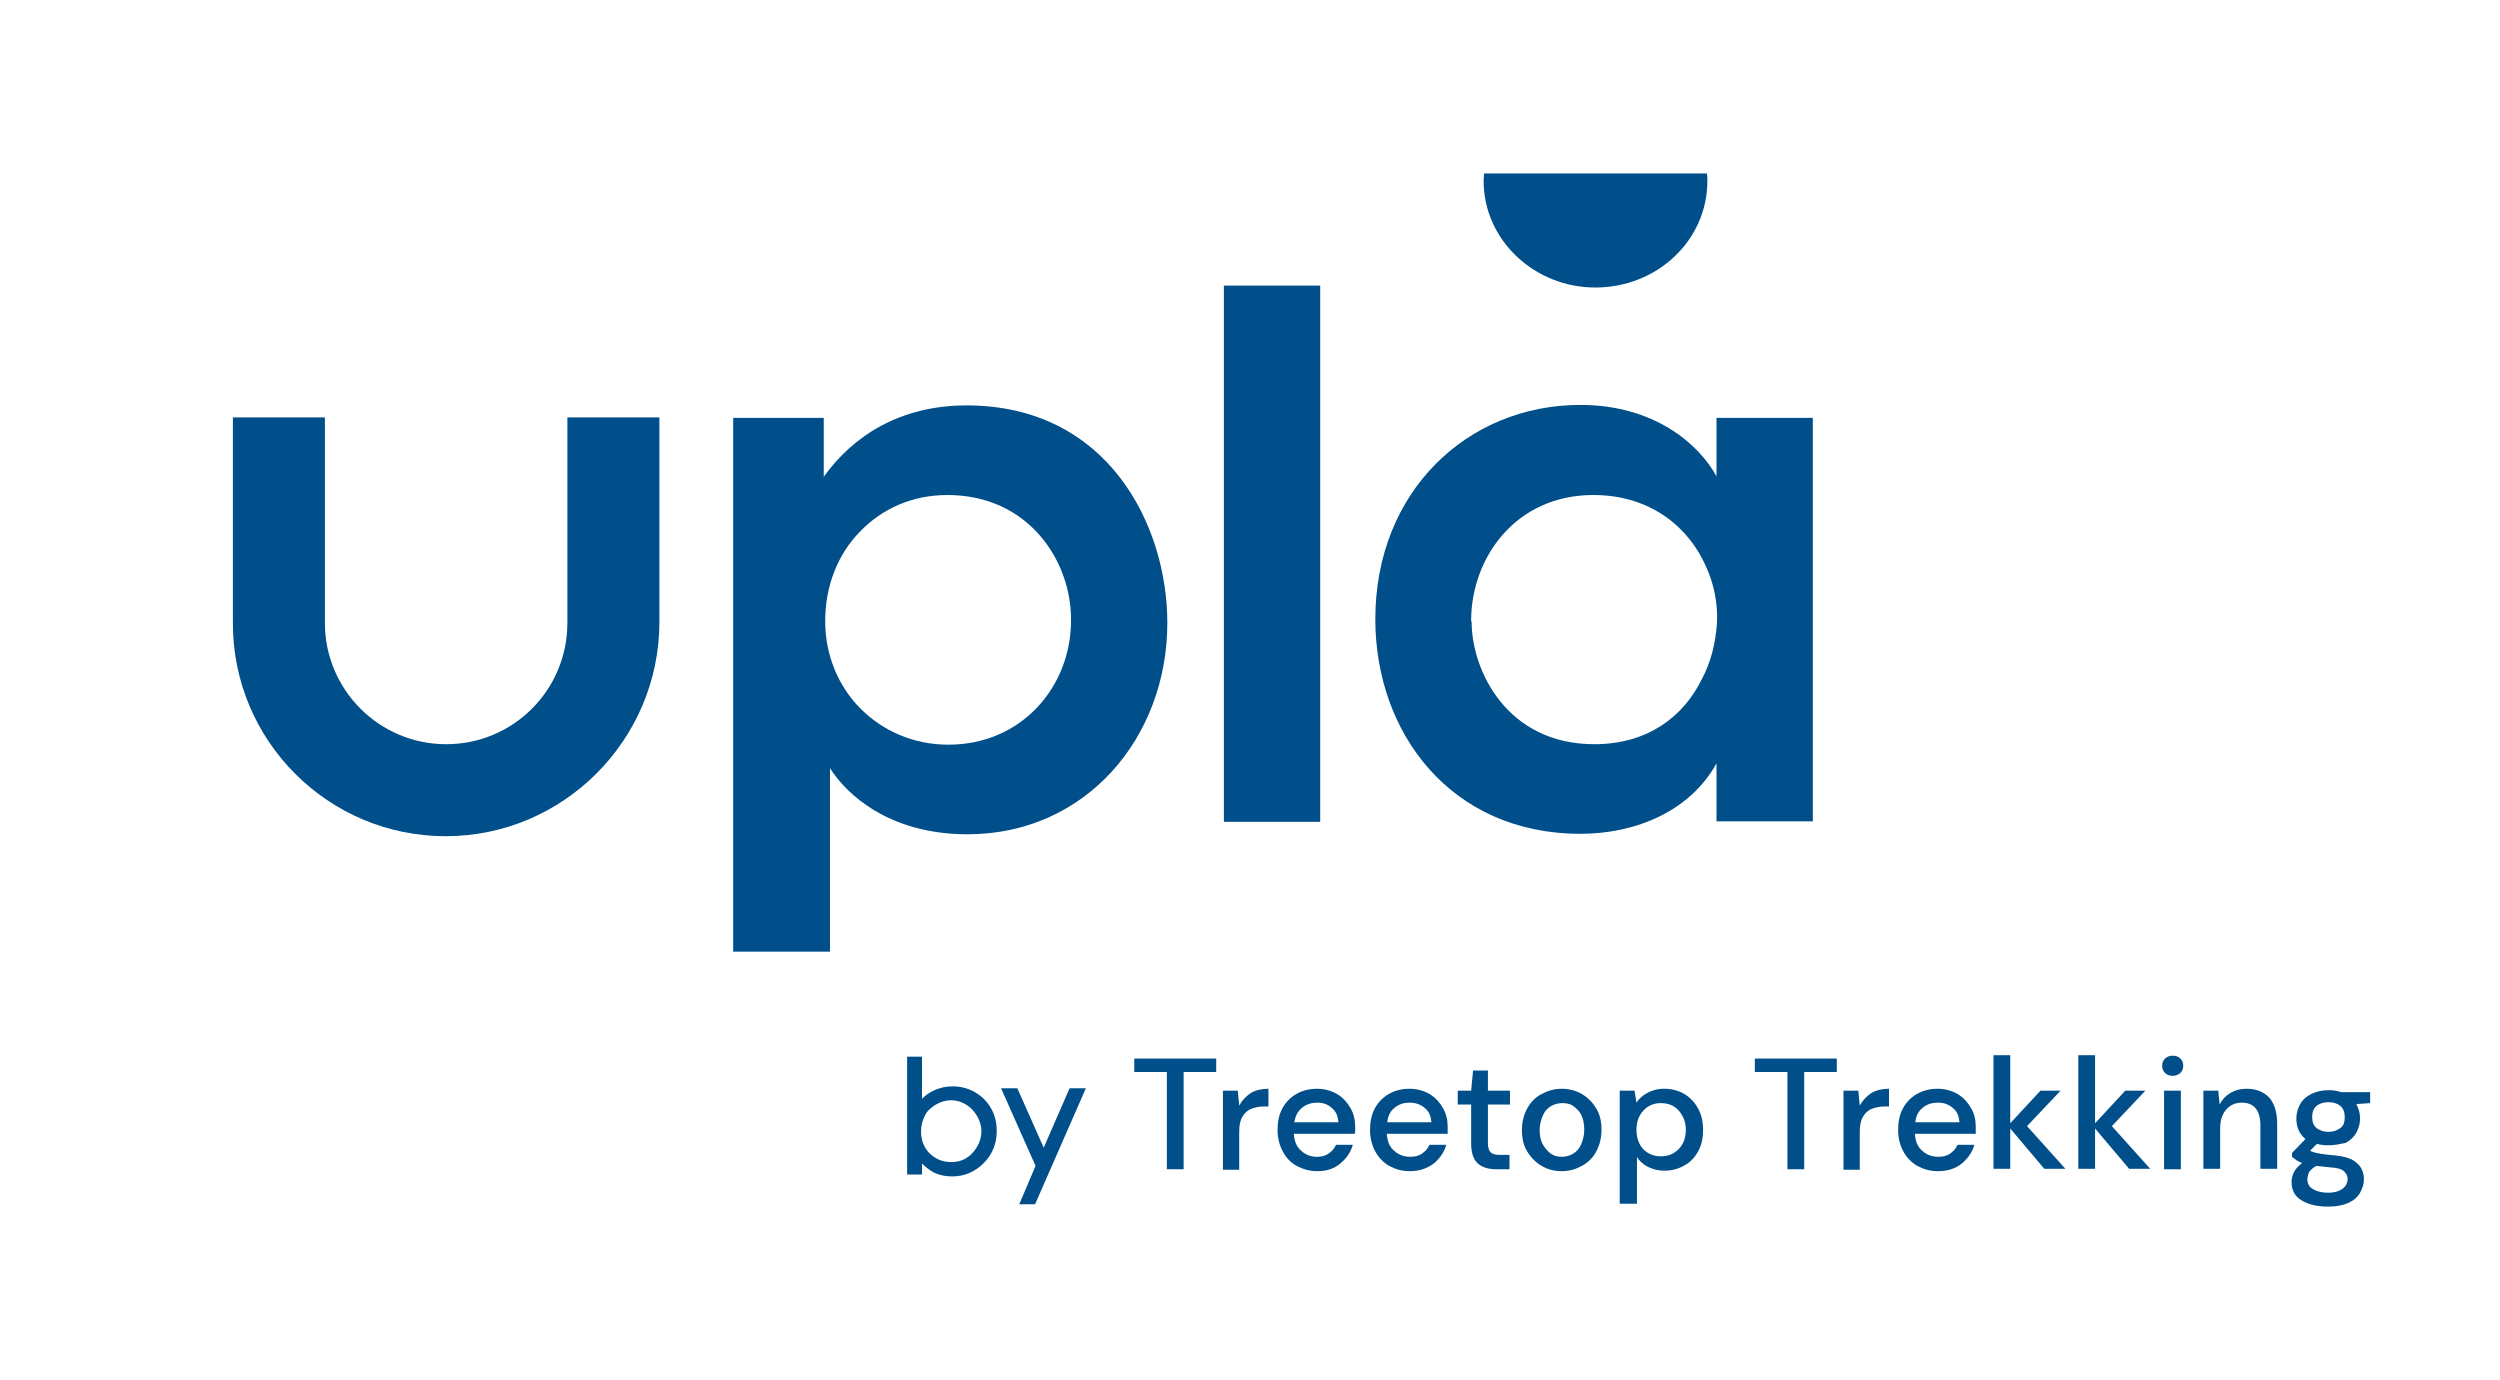
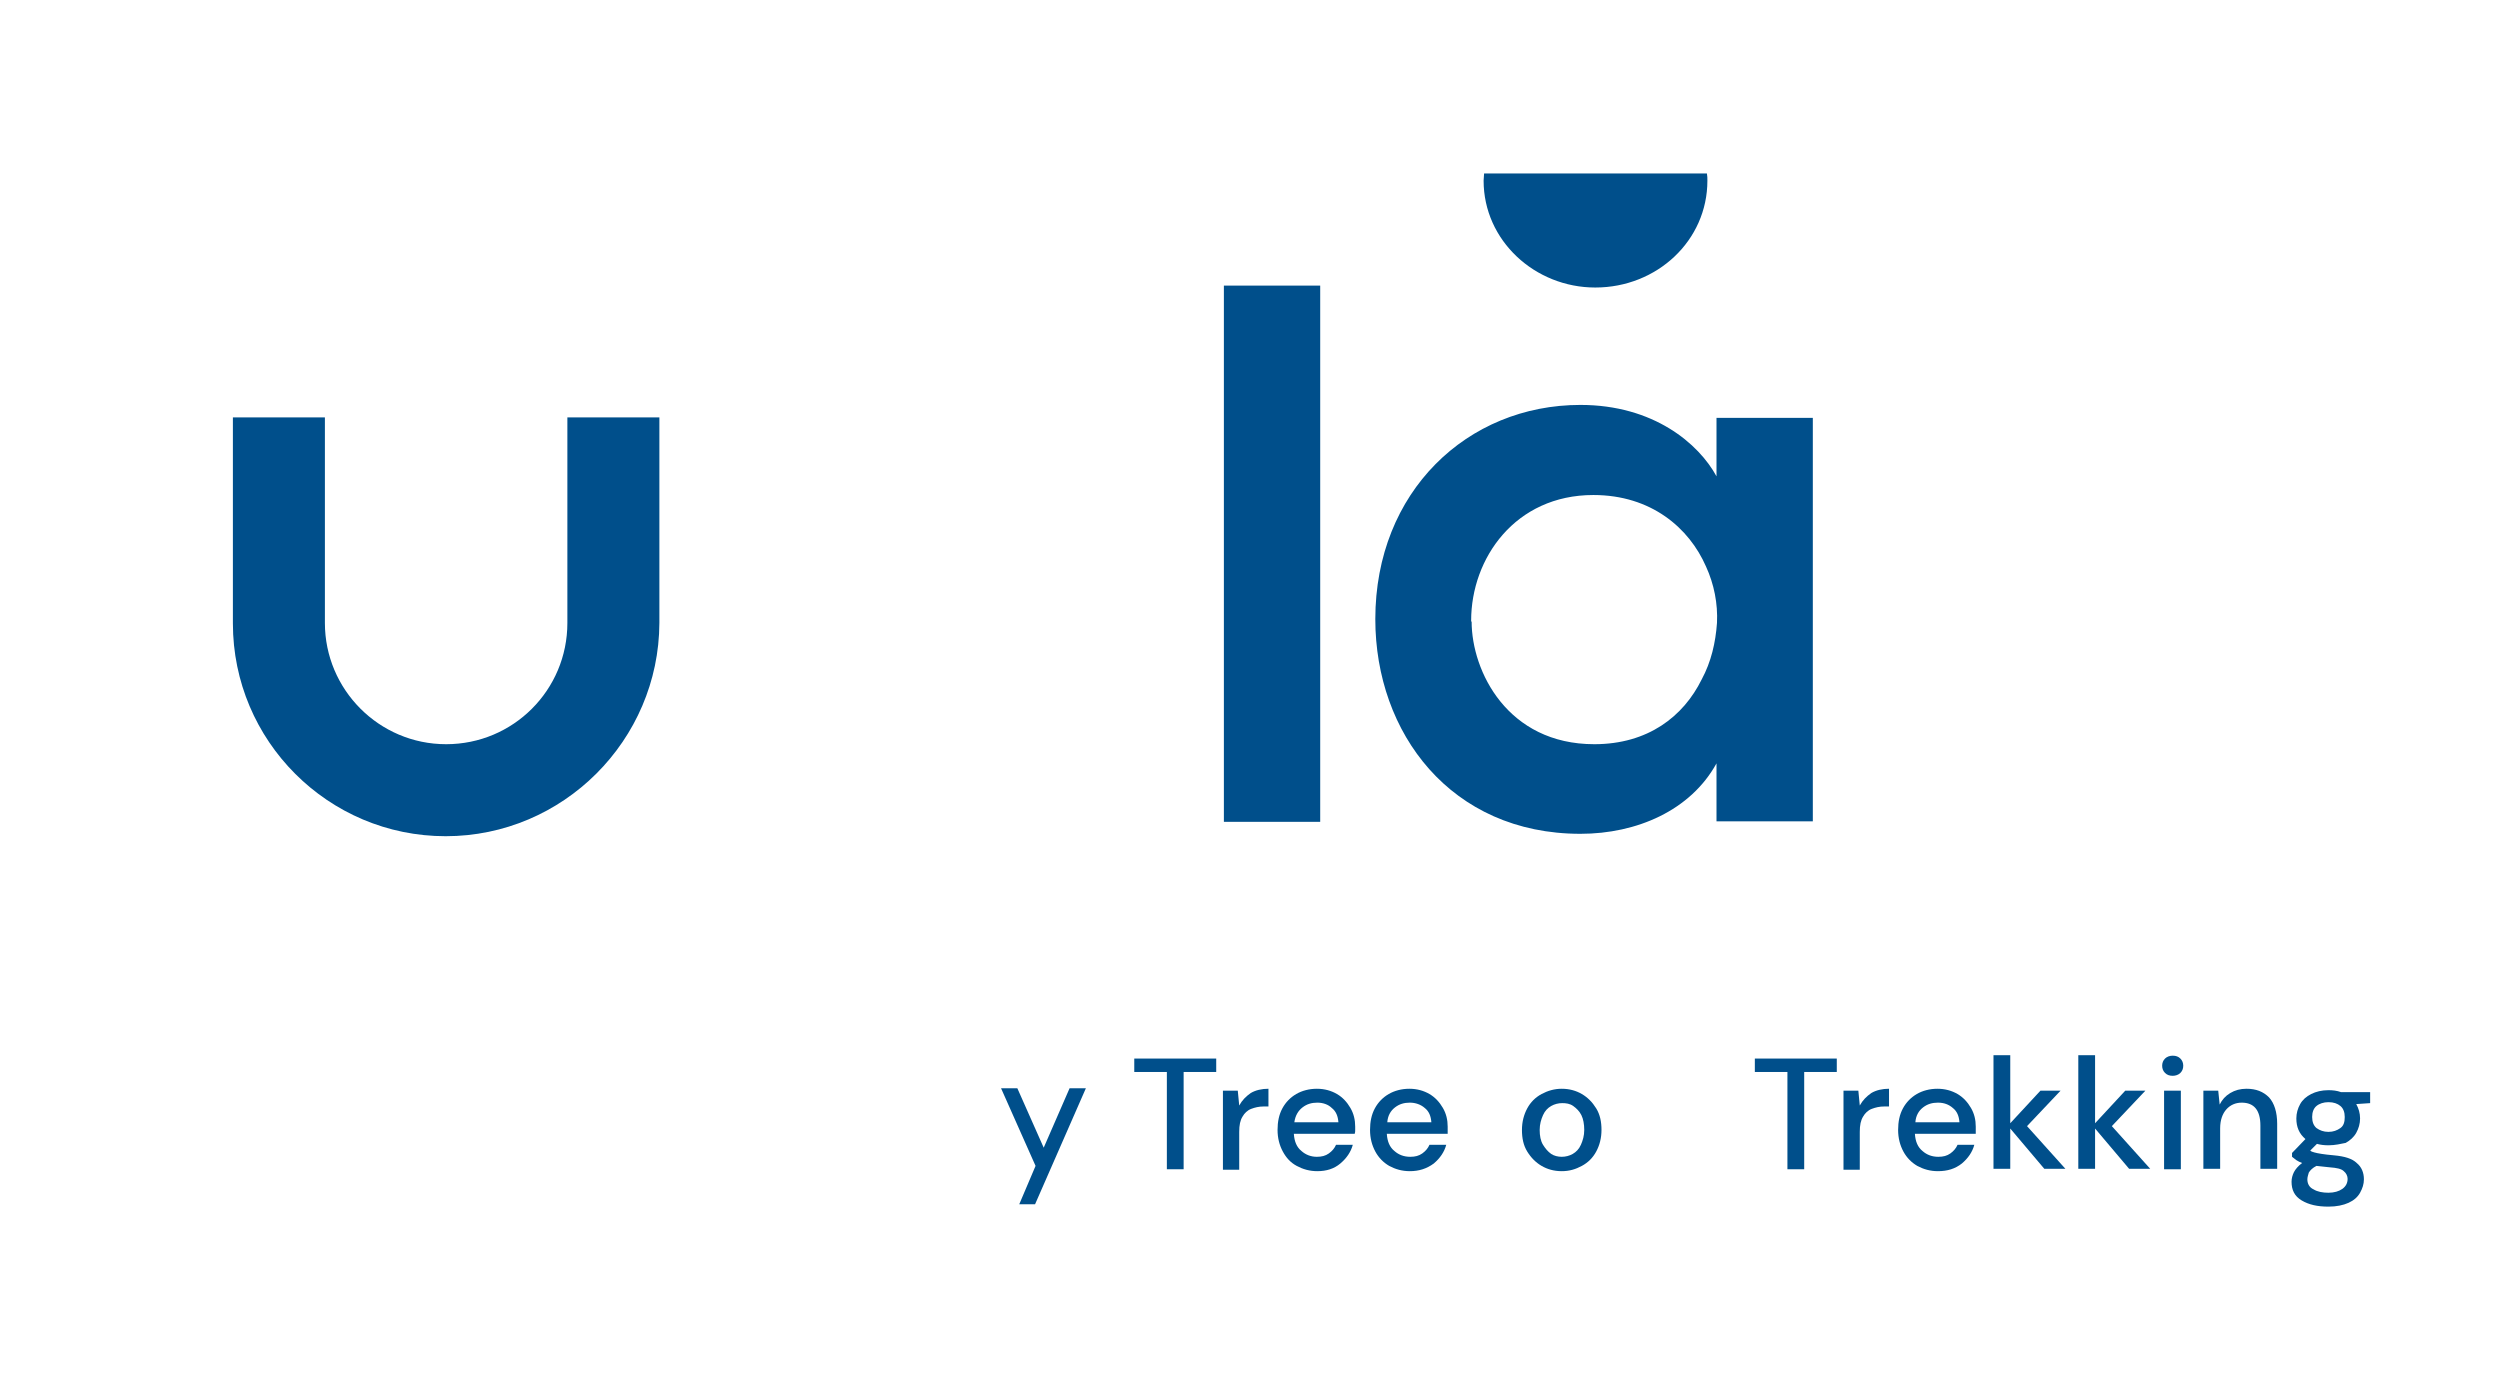
<svg xmlns="http://www.w3.org/2000/svg" id="Layer_1" x="0px" y="0px" viewBox="0 0 521.7 288" style="enable-background:new 0 0 521.7 288;" xml:space="preserve">
  <style type="text/css">	.st0{fill:#004F8B;}	.st1{fill:#7CC8DC;}	.st2{fill:#FFFFFF;}	.st3{fill:#8BC400;}	.st4{fill:#D93E4A;}	.st5{fill:#4E2567;}	.st6{fill:#231F20;}</style>
  <g>
    <g>
      <path class="st0" d="M309.7,36.2c0,0.5-0.1,1-0.1,1.5c0,12.5,10.7,22.3,23.3,22.3c12.9,0,23.4-9.8,23.4-22.3c0-0.5,0-1-0.1-1.5   H309.7z" />
    </g>
    <g>
-       <path class="st0" d="M153,87.2h18.9v12.3c6-8.4,15.8-14.9,29.8-14.9c29.5,0,41.9,25,41.9,45.4c0,23.9-17,44.1-41.7,44.1   c-16.4,0-25.3-8.4-28.7-13.8v11.2v27.1H153V87.2z M223.5,129.2c0-12.1-8.8-25.9-25.8-25.9c-7.4,0-13.7,2.9-18.3,7.7   c-4.5,4.6-7.2,11.2-7.2,18.6c0,7.2,2.8,13.7,7.4,18.3c4.6,4.6,11,7.5,18.3,7.5c15.3,0,25.6-12.1,25.6-25.9V129.2z" />
      <path class="st0" d="M255.4,59.6h20.1v111.9h-20.1V59.6z" />
      <path class="st0" d="M378.3,171.4h-20.1v-12.1c-5.4,9.8-16.6,14.7-28.4,14.7c-27,0-42.8-21-42.8-44.8c0-26.6,19.2-44.7,42.8-44.7   c15.3,0,24.7,8.1,28.4,14.9V87.2h20.1V171.4z M307.1,129.7c0,10.4,7.5,25.6,25.6,25.6c11.2,0,18.6-5.8,22.4-13.5   c2-3.7,2.9-7.7,3.2-11.8c0.2-4-0.6-8.1-2.3-11.8c-3.5-8-11.4-14.9-23.5-14.9c-16.3,0-25.5,13.2-25.5,26.2V129.7z" />
    </g>
    <path class="st0" d="M93,174.5c-24.5,0-44.4-19.9-44.4-44.4V87.1h19.2V130c0,13.9,11.3,25.3,25.3,25.3s25.3-11.3,25.3-25.3V87.1  h19.2V130C137.5,154.5,117.5,174.5,93,174.5z" />
    <g>
-       <path class="st0" d="M198.8,226.7c-1.4,0-2.8,0.3-4,0.9c-0.9,0.4-1.7,1-2.4,1.7v-8.8h-3.1v24.6h3.1v-2.3c0.7,0.7,1.5,1.3,2.3,1.8   c1.2,0.6,2.5,0.9,4,0.9c2.5,0,4.7-0.9,6.6-2.8c1.8-1.8,2.7-4.1,2.7-6.7c0-2.6-0.9-4.9-2.7-6.7   C203.5,227.6,201.3,226.7,198.8,226.7z M204.8,236.1c0,1.1-0.3,2.2-0.9,3.2c-0.6,1-1.3,1.8-2.3,2.4c-1,0.6-2,0.8-3.1,0.8   c-1.8,0-3.2-0.6-4.5-1.8c-1.2-1.2-1.8-2.8-1.8-4.6c0-1.2,0.3-2.3,0.8-3.3c0.5-1,1.3-1.7,2.3-2.3c1-0.6,2.1-0.9,3.2-0.9   c1.1,0,2.1,0.3,3.1,0.9c1,0.6,1.7,1.4,2.3,2.4C204.5,233.9,204.8,235,204.8,236.1z" />
      <polygon class="st0" points="223.2,227.1 217.8,239.5 212.3,227.1 208.9,227.1 216.1,243.3 212.7,251.3 216,251.3 226.6,227.1      " />
    </g>
    <g>
      <path class="st0" d="M243.5,244v-20.3h-6.8v-2.8h17.1v2.8H247V244H243.5z" />
      <path class="st0" d="M255.2,244v-16.4h3.1l0.3,3.1c0.6-1.1,1.4-1.9,2.4-2.6c1-0.6,2.3-0.9,3.7-0.9v3.7h-1c-1,0-1.8,0.2-2.6,0.5   c-0.8,0.3-1.4,0.9-1.8,1.6c-0.5,0.8-0.7,1.8-0.7,3.2v7.9H255.2z" />
      <path class="st0" d="M274.9,244.4c-1.6,0-3-0.4-4.3-1.1s-2.2-1.7-2.9-3c-0.7-1.3-1.1-2.8-1.1-4.5c0-1.7,0.3-3.2,1-4.5   c0.7-1.3,1.7-2.3,2.9-3c1.2-0.7,2.7-1.1,4.3-1.1c1.6,0,3,0.4,4.2,1.1s2.1,1.7,2.8,2.9c0.7,1.2,1,2.5,1,3.9c0,0.2,0,0.5,0,0.7   c0,0.3,0,0.5-0.1,0.8h-12.7c0.1,1.6,0.6,2.8,1.6,3.6c0.9,0.8,2,1.2,3.2,1.2c1,0,1.8-0.2,2.5-0.7c0.7-0.5,1.2-1.1,1.5-1.8h3.5   c-0.4,1.5-1.3,2.8-2.6,3.9C278.4,243.9,276.8,244.4,274.9,244.4z M274.9,230.1c-1.2,0-2.2,0.3-3.1,1s-1.5,1.7-1.7,3.1h9.2   c-0.1-1.3-0.5-2.3-1.4-3C277.2,230.5,276.1,230.1,274.9,230.1z" />
      <path class="st0" d="M294.2,244.4c-1.6,0-3-0.4-4.3-1.1c-1.2-0.7-2.2-1.7-2.9-3c-0.7-1.3-1.1-2.8-1.1-4.5c0-1.7,0.3-3.2,1-4.5   c0.7-1.3,1.7-2.3,2.9-3c1.2-0.7,2.7-1.1,4.3-1.1c1.6,0,3,0.4,4.2,1.1c1.2,0.7,2.1,1.7,2.8,2.9c0.7,1.2,1,2.5,1,3.9   c0,0.2,0,0.5,0,0.7c0,0.3,0,0.5,0,0.8h-12.7c0.1,1.6,0.6,2.8,1.6,3.6c0.9,0.8,2,1.2,3.3,1.2c1,0,1.8-0.2,2.5-0.7   c0.7-0.5,1.2-1.1,1.5-1.8h3.5c-0.4,1.5-1.3,2.8-2.6,3.9C297.7,243.9,296.1,244.4,294.2,244.4z M294.2,230.1c-1.2,0-2.2,0.3-3.1,1   s-1.5,1.7-1.6,3.1h9.2c-0.1-1.3-0.5-2.3-1.4-3C296.5,230.5,295.4,230.1,294.2,230.1z" />
-       <path class="st0" d="M312.2,244c-1.6,0-2.9-0.4-3.8-1.2c-0.9-0.8-1.4-2.2-1.4-4.2v-8.1h-2.8v-2.9h2.8l0.4-4.2h3.1v4.2h4.6v2.9   h-4.6v8.1c0,0.9,0.2,1.5,0.6,1.9s1.1,0.5,2,0.5h1.9v3H312.2z" />
      <path class="st0" d="M325.9,244.4c-1.6,0-3-0.4-4.2-1.1s-2.2-1.7-3-3s-1.1-2.8-1.1-4.5c0-1.7,0.4-3.2,1.1-4.5c0.7-1.3,1.7-2.3,3-3   s2.7-1.1,4.2-1.1c1.6,0,3,0.4,4.2,1.1s2.2,1.7,3,3s1.1,2.8,1.1,4.5c0,1.7-0.4,3.2-1.1,4.5s-1.7,2.3-3,3S327.5,244.4,325.9,244.4z    M325.9,241.4c0.8,0,1.6-0.2,2.3-0.6c0.7-0.4,1.3-1,1.7-1.9s0.7-1.9,0.7-3.1s-0.2-2.3-0.6-3.1s-1-1.4-1.7-1.9s-1.5-0.6-2.3-0.6   c-0.8,0-1.6,0.2-2.3,0.6s-1.3,1-1.7,1.9s-0.7,1.9-0.7,3.1s0.2,2.3,0.7,3.1s1,1.4,1.7,1.9C324.3,241.2,325.1,241.4,325.9,241.4z" />
-       <path class="st0" d="M338,251.2v-23.6h3.1l0.4,2.5c0.5-0.8,1.3-1.5,2.2-2s2.1-0.9,3.6-0.9c1.6,0,3,0.4,4.2,1.1s2.2,1.8,2.9,3.1   c0.7,1.3,1,2.8,1,4.4c0,1.7-0.3,3.1-1,4.4c-0.7,1.3-1.6,2.3-2.9,3c-1.2,0.7-2.6,1.1-4.2,1.1c-1.3,0-2.4-0.3-3.4-0.8   s-1.8-1.2-2.3-2.1v9.8H338z M346.6,241.3c1.5,0,2.7-0.5,3.7-1.5c1-1,1.5-2.4,1.5-4c0-1.1-0.2-2-0.7-2.9c-0.4-0.8-1-1.5-1.8-2   c-0.8-0.5-1.7-0.7-2.7-0.7c-1.5,0-2.7,0.5-3.7,1.6s-1.4,2.4-1.4,4c0,1.6,0.5,3,1.4,4C343.9,240.8,345.1,241.3,346.6,241.3z" />
      <path class="st0" d="M373,244v-20.3h-6.8v-2.8h17.1v2.8h-6.8V244H373z" />
      <path class="st0" d="M384.7,244v-16.4h3.1l0.3,3.1c0.6-1.1,1.4-1.9,2.4-2.6c1-0.6,2.3-0.9,3.7-0.9v3.7h-1c-1,0-1.8,0.2-2.6,0.5   c-0.8,0.3-1.4,0.9-1.8,1.6c-0.5,0.8-0.7,1.8-0.7,3.2v7.9H384.7z" />
      <path class="st0" d="M404.4,244.4c-1.6,0-3-0.4-4.3-1.1c-1.2-0.7-2.2-1.7-2.9-3c-0.7-1.3-1.1-2.8-1.1-4.5c0-1.7,0.3-3.2,1-4.5   c0.7-1.3,1.7-2.3,2.9-3c1.2-0.7,2.7-1.1,4.3-1.1c1.6,0,3,0.4,4.2,1.1c1.2,0.7,2.1,1.7,2.8,2.9c0.7,1.2,1,2.5,1,3.9   c0,0.2,0,0.5,0,0.7c0,0.3,0,0.5,0,0.8h-12.7c0.1,1.6,0.6,2.8,1.6,3.6c0.9,0.8,2,1.2,3.3,1.2c1,0,1.8-0.2,2.5-0.7   c0.7-0.5,1.2-1.1,1.5-1.8h3.5c-0.4,1.5-1.3,2.8-2.6,3.9C408,243.9,406.4,244.4,404.4,244.4z M404.4,230.1c-1.2,0-2.2,0.3-3.1,1   s-1.5,1.7-1.6,3.1h9.2c-0.1-1.3-0.5-2.3-1.4-3C406.7,230.5,405.7,230.1,404.4,230.1z" />
      <path class="st0" d="M416,244v-23.8h3.5v14.2l6.3-6.8h4.2l-7,7.4l8,8.9h-4.4l-7.1-8.4v8.4H416z" />
      <path class="st0" d="M433.7,244v-23.8h3.5v14.2l6.3-6.8h4.2l-7,7.4l8,8.9h-4.4l-7.1-8.4v8.4H433.7z" />
      <path class="st0" d="M453.4,224.5c-0.7,0-1.2-0.2-1.6-0.6s-0.6-0.9-0.6-1.5c0-0.6,0.2-1.1,0.6-1.5s1-0.6,1.6-0.6   c0.7,0,1.2,0.2,1.6,0.6c0.4,0.4,0.6,0.9,0.6,1.5c0,0.6-0.2,1.1-0.6,1.5C454.6,224.3,454,224.5,453.4,224.5z M451.6,244v-16.4h3.5   V244H451.6z" />
      <path class="st0" d="M459.8,244v-16.4h3.1l0.3,2.9c0.5-1,1.2-1.8,2.2-2.4c1-0.6,2.1-0.9,3.4-0.9c2,0,3.5,0.6,4.7,1.8   c1.1,1.2,1.7,3.1,1.7,5.5v9.4h-3.5v-9c0-3.2-1.3-4.8-3.9-4.8c-1.3,0-2.4,0.5-3.2,1.4s-1.3,2.2-1.3,4v8.4H459.8z" />
      <path class="st0" d="M485.9,239c-0.9,0-1.7-0.1-2.4-0.3l-1.4,1.4c0.2,0.2,0.5,0.3,0.9,0.4c0.4,0.1,0.8,0.2,1.5,0.3   c0.6,0.1,1.5,0.2,2.6,0.3c2.2,0.2,3.8,0.7,4.7,1.6c1,0.8,1.5,2,1.5,3.4c0,1-0.3,1.9-0.8,2.8s-1.3,1.6-2.4,2.1   c-1.1,0.5-2.5,0.8-4.2,0.8c-2.3,0-4.1-0.4-5.6-1.3s-2.1-2.2-2.1-3.9c0-0.7,0.2-1.4,0.5-2s0.9-1.3,1.7-1.9   c-0.5-0.2-0.9-0.4-1.2-0.6c-0.3-0.2-0.6-0.5-0.9-0.7v-0.8l2.8-2.9c-1.3-1.1-1.9-2.5-1.9-4.3c0-1.1,0.3-2.1,0.8-3   c0.5-0.9,1.3-1.6,2.3-2.1c1-0.5,2.2-0.8,3.6-0.8c0.9,0,1.8,0.1,2.6,0.4h6.1v2.3l-2.9,0.2c0.5,0.9,0.8,1.9,0.8,3   c0,1.1-0.3,2.1-0.8,3s-1.3,1.6-2.2,2.1C488.5,238.7,487.3,239,485.9,239z M481.5,246.1c0,0.9,0.4,1.7,1.3,2.1   c0.8,0.5,1.9,0.7,3.1,0.7c1.2,0,2.2-0.3,2.9-0.8c0.7-0.5,1.1-1.2,1.1-2.1c0-0.6-0.3-1.2-0.8-1.6c-0.5-0.5-1.5-0.7-2.9-0.8   c-1.1-0.1-2-0.2-2.8-0.3c-0.8,0.4-1.3,0.9-1.6,1.4C481.7,245.1,481.5,245.6,481.5,246.1z M485.9,236.2c1,0,1.8-0.3,2.5-0.8   s0.9-1.3,0.9-2.3c0-1-0.3-1.8-0.9-2.3s-1.4-0.8-2.5-0.8c-1,0-1.9,0.3-2.5,0.8c-0.6,0.5-0.9,1.3-0.9,2.3c0,1,0.3,1.8,0.9,2.3   C484.1,235.9,484.9,236.2,485.9,236.2z" />
    </g>
  </g>
</svg>